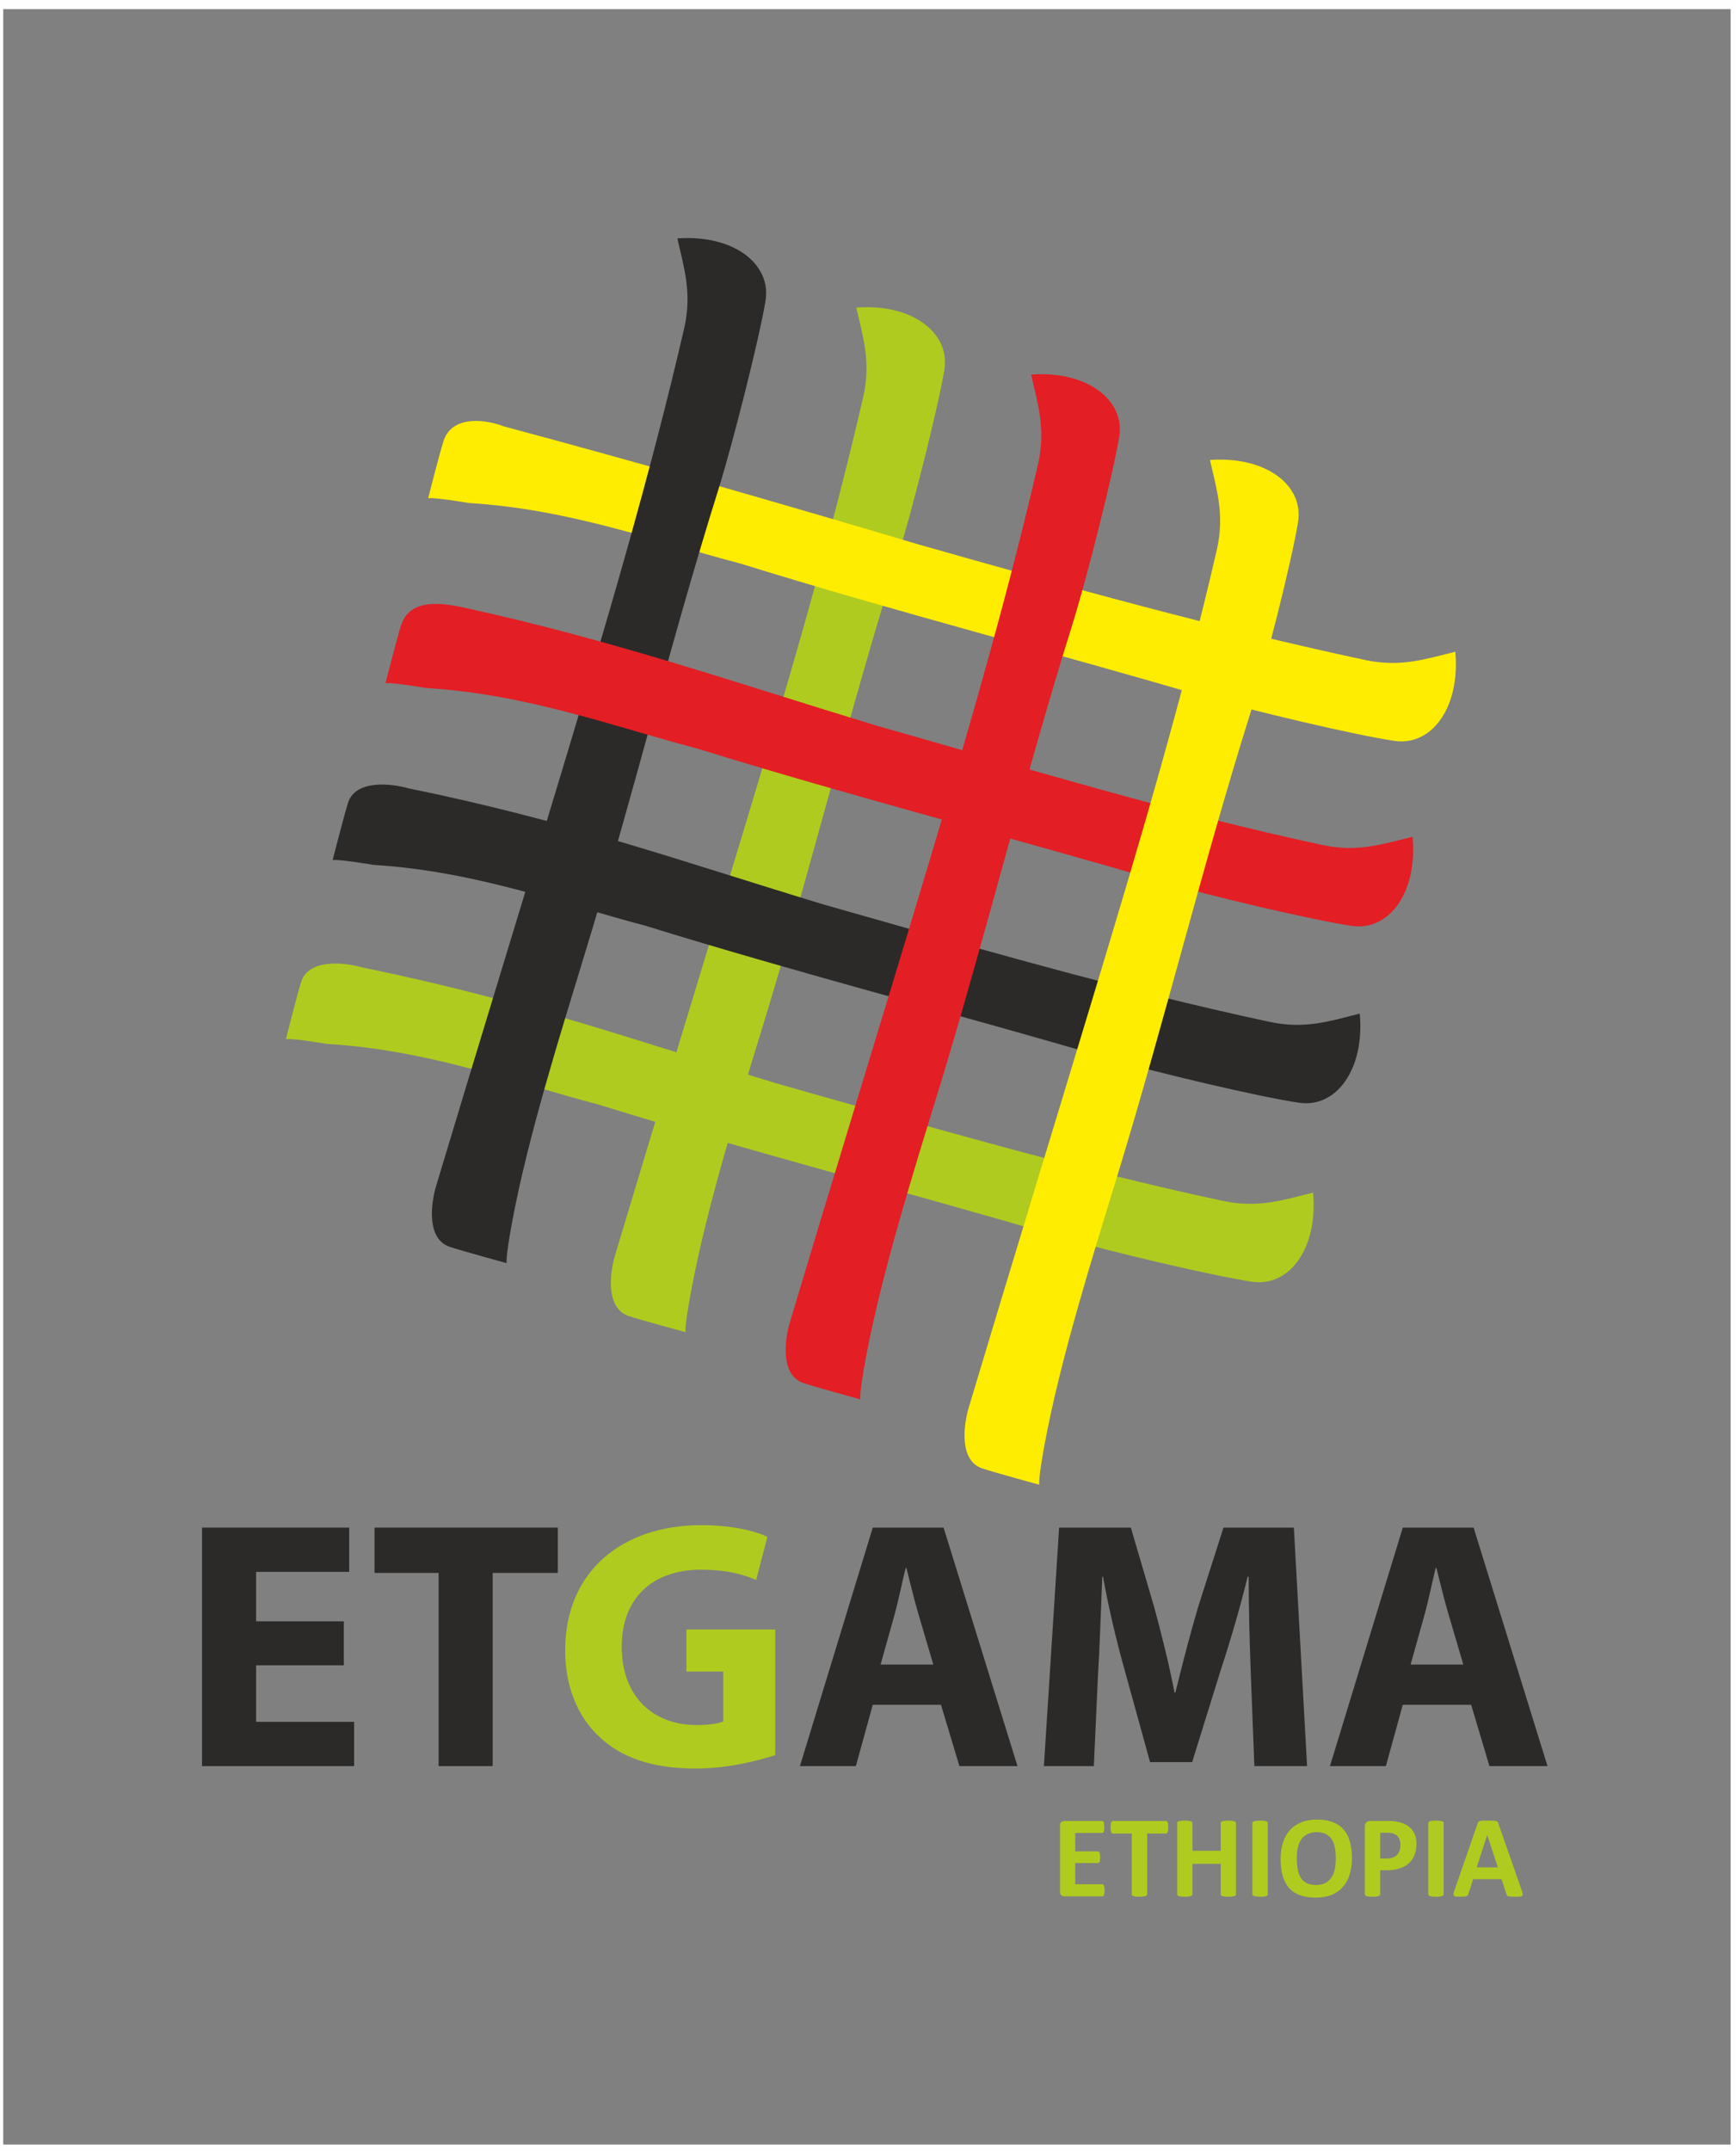
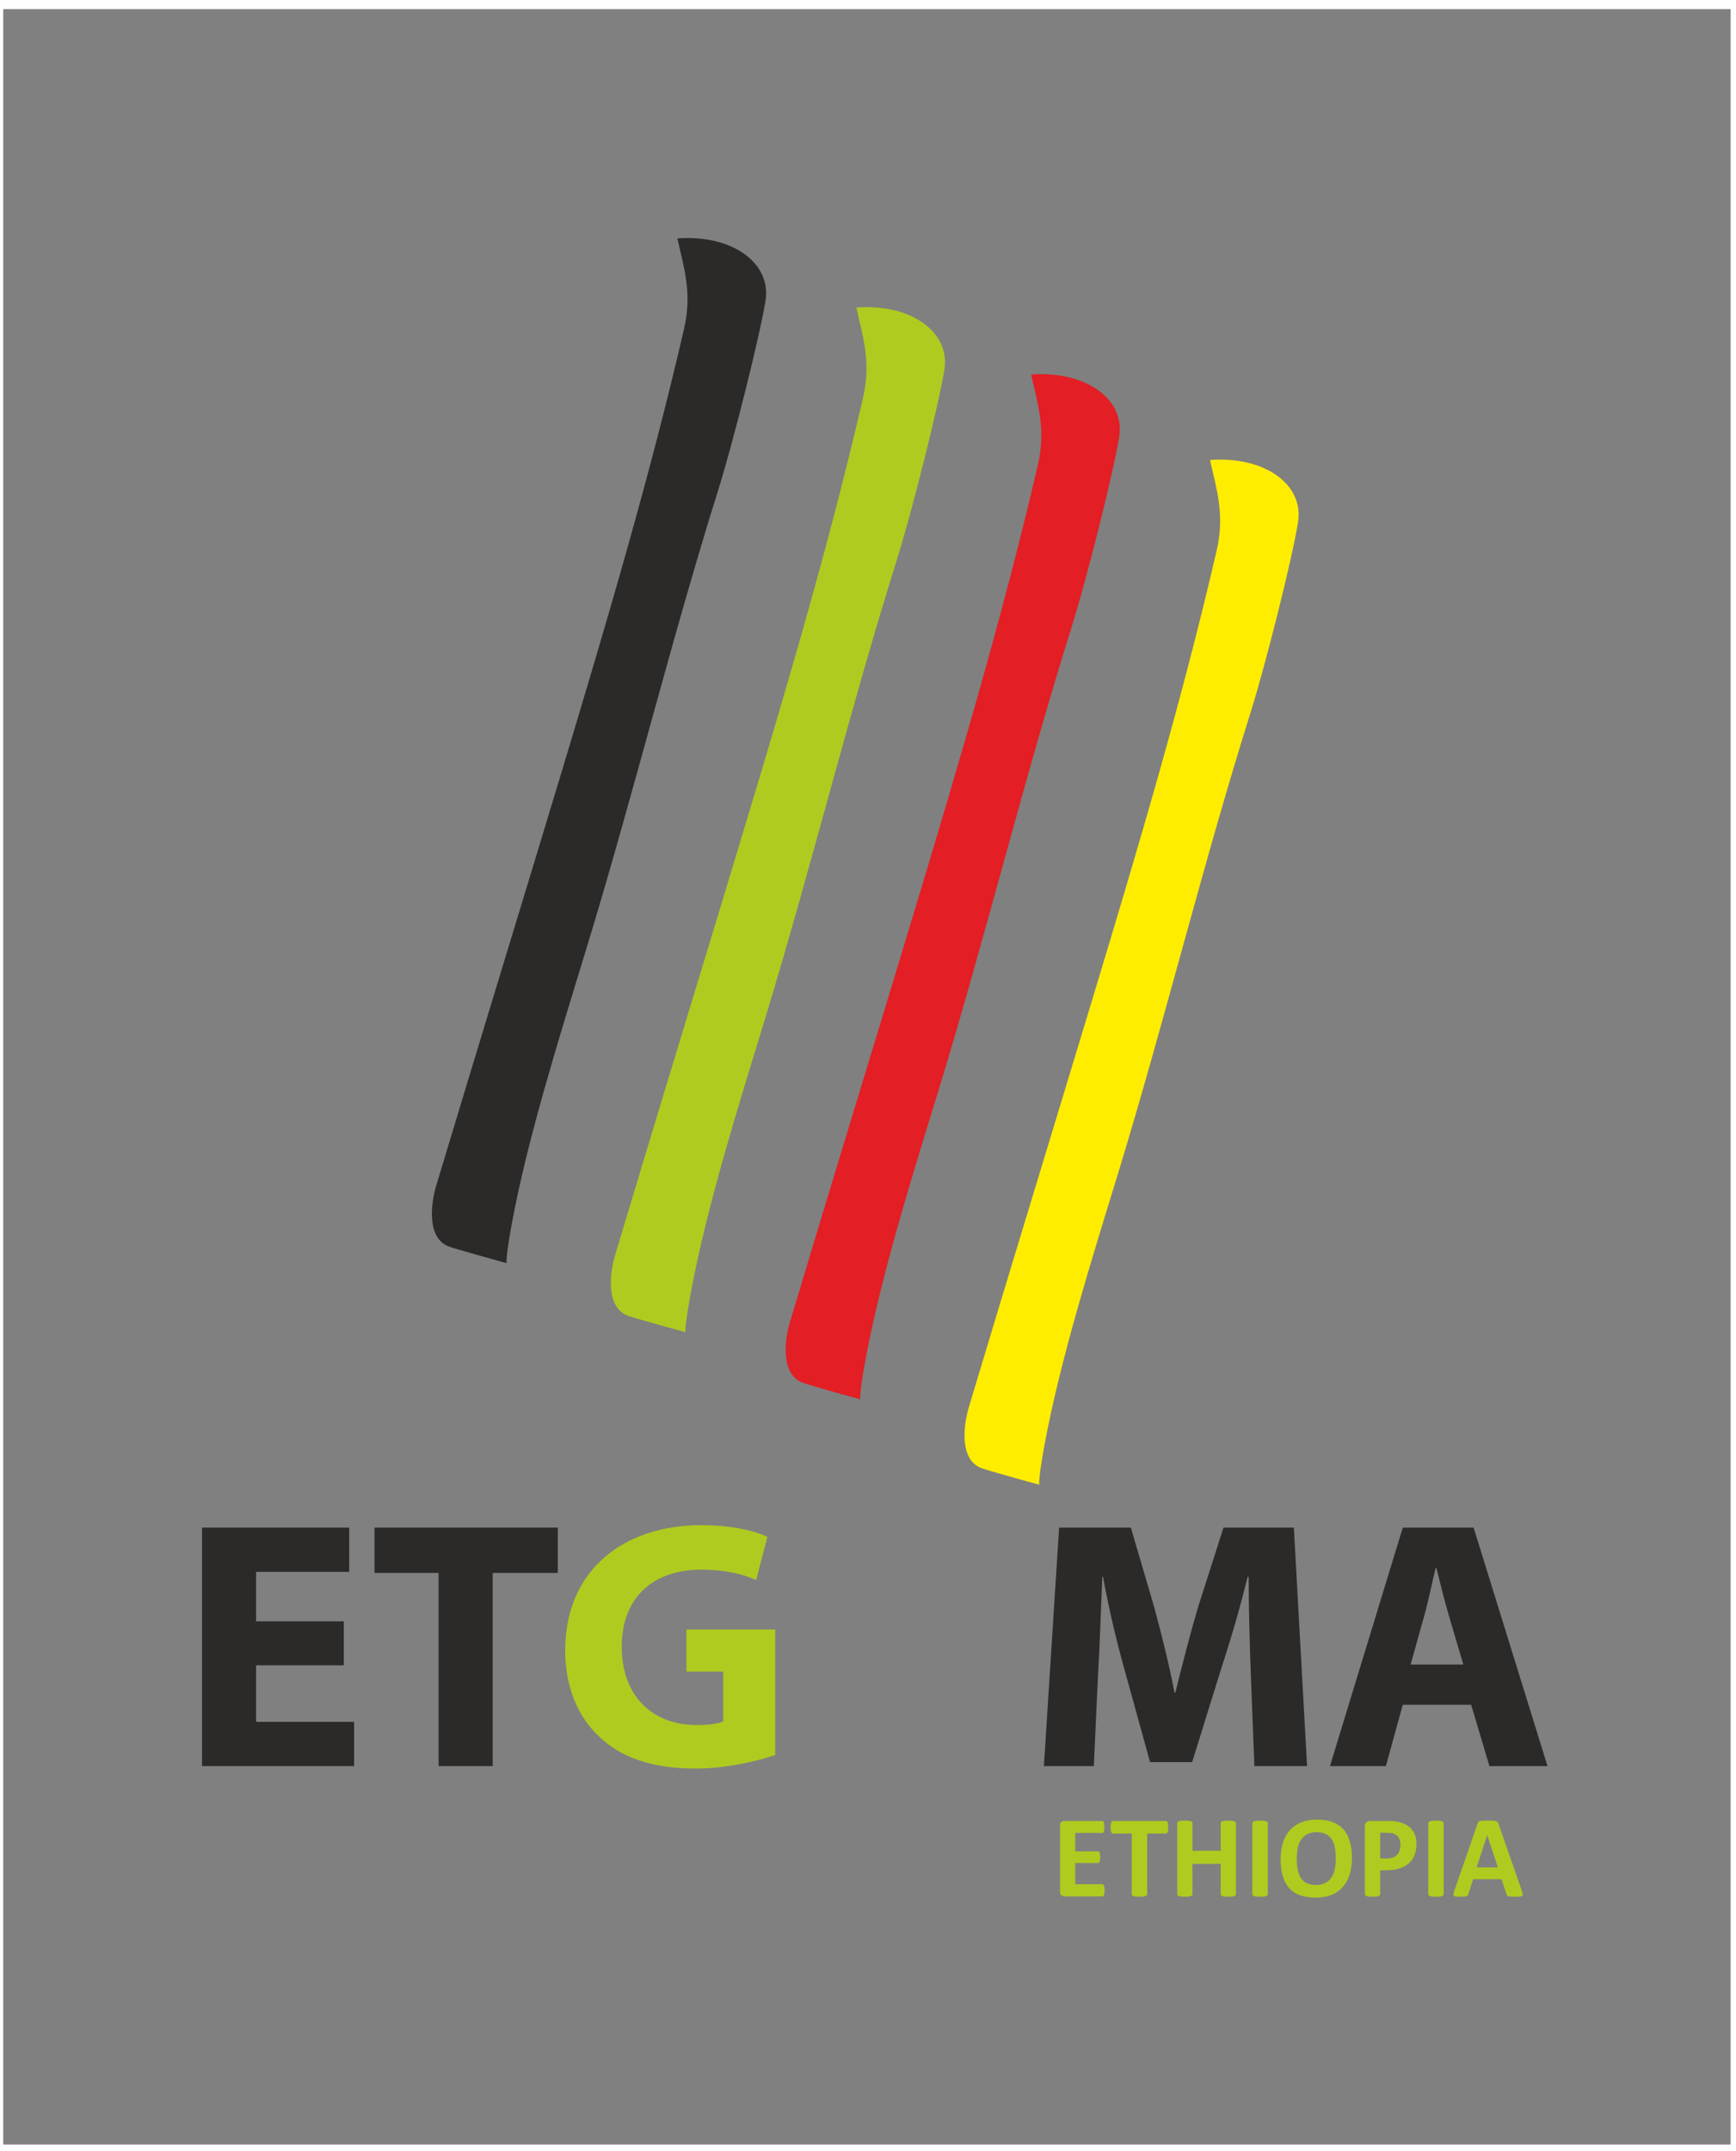
<svg xmlns="http://www.w3.org/2000/svg" xml:space="preserve" width="113px" height="140px" version="1.1" style="shape-rendering:geometricPrecision; text-rendering:geometricPrecision; image-rendering:optimizeQuality; fill-rule:evenodd; clip-rule:evenodd" viewBox="0 0 113 139.53">
  <rect x="0" y="0" width="113" height="139.53" fill="#808080" stroke="none" />
  <defs>
    <style type="text/css">
   
    .str0 {stroke:#FEFEFE;stroke-width:0.56;stroke-miterlimit:22.926}
    .fil0 {fill:none}
    .fil5 {fill:#2B2A29}
    .fil4 {fill:#FFED00}
    .fil6 {fill:#E31E24}
    .fil1 {fill:#B0CB1F}
    .fil2 {fill:#2B2A29;fill-rule:nonzero}
    .fil3 {fill:#B0CB1F;fill-rule:nonzero}
   
  </style>
  </defs>
  <g id="Layer_x0020_1">
    <rect class="fil0 str0" x="-0.07" y="0.08" width="113" height="139.53" />
    <g id="_2550333158832">
      <path class="fil1" d="M55.74 19.78c0.44,1.94 0.97,3.57 0.44,5.86 -2.22,9.64 -5.14,19.46 -8.01,28.95 -2.7,8.95 -5.46,17.93 -8.13,26.85 -0.36,1.2 -0.62,3.46 0.88,3.97 0.79,0.26 3.7,1.05 3.7,1.05 0,0 -0.08,-0.26 0.36,-2.64 1.02,-5.51 3.1,-12.15 4.78,-17.63 3.03,-9.92 5.58,-20.33 8.62,-30 0.97,-3.09 2.69,-9.93 3.09,-12.35 0.4,-2.43 -2.12,-4.33 -5.73,-4.06z" />
-       <path class="fil1" d="M85.47 77.38c-1.93,0.47 -3.55,1.03 -5.86,0.54 -9.67,-2.06 -19.54,-4.95 -29.07,-7.65 -9.26,-2.82 -16.56,-5.42 -26.98,-7.55 -1.21,-0.34 -3.48,-0.56 -3.96,0.95 -0.25,0.79 -0.99,3.72 -0.99,3.72 0,0 0.26,-0.09 2.65,0.31 6.58,0.39 12.2,2.5 17.7,3.95 10.1,3.13 20.42,5.77 30.15,8.65 3.11,0.92 9.97,2.52 12.4,2.88 2.43,0.35 4.29,-2.19 3.96,-5.8z" />
      <polygon class="fil2" points="22.38,105.28 16.67,105.28 16.67,102.06 22.73,102.06 22.73,99.18 13.15,99.18 13.15,114.7 23.05,114.7 23.05,111.82 16.67,111.82 16.67,108.14 22.38,108.14 " />
      <polygon class="fil2" points="28.55,114.7 32.07,114.7 32.07,102.13 36.31,102.13 36.31,99.18 24.38,99.18 24.38,102.13 28.55,102.13 " />
      <path class="fil3" d="M50.46 105.81l-5.78 0 0 2.74 2.4 0 0 3.24c-0.28,0.14 -0.92,0.24 -1.73,0.24 -2.88,0 -4.88,-1.89 -4.88,-5.09 0,-3.36 2.21,-5.02 5.13,-5.02 1.71,0 2.77,0.3 3.62,0.67l0.73 -2.81c-0.76,-0.37 -2.3,-0.76 -4.3,-0.76 -5.09,0 -8.84,2.95 -8.86,8.1 -0.02,2.28 0.76,4.31 2.19,5.64 1.42,1.38 3.47,2.1 6.3,2.1 2.05,0 4.1,-0.51 5.18,-0.88l0 -8.17z" />
-       <path class="fil2" d="M61.25 110.71l1.2 3.99 3.78 0 -4.81 -15.52 -4.61 0 -4.74 15.52 3.64 0 1.1 -3.99 4.44 0zm-3.93 -2.62l0.92 -3.29c0.25,-0.9 0.48,-2.07 0.71,-2.99l0.05 0c0.23,0.92 0.51,2.07 0.78,2.99l0.97 3.29 -3.43 0z" />
      <path class="fil2" d="M81.65 114.7l3.43 0 -0.86 -15.52 -4.58 0 -1.65 5.16c-0.51,1.72 -1.04,3.77 -1.48,5.57l-0.06 0c-0.35,-1.82 -0.83,-3.75 -1.32,-5.55l-1.52 -5.18 -4.67 0 -0.99 15.52 3.25 0 0.27 -5.9c0.12,-1.93 0.19,-4.32 0.28,-6.42l0.05 0c0.36,2.03 0.89,4.24 1.4,6.05l1.66 6.01 2.74 0 1.88 -6.05c0.6,-1.82 1.25,-4.03 1.73,-6.01l0.07 0c0,2.26 0.07,4.51 0.14,6.38l0.23 5.94z" />
      <path class="fil2" d="M95.76 110.71l1.19 3.99 3.78 0 -4.81 -15.52 -4.61 0 -4.74 15.52 3.64 0 1.1 -3.99 4.45 0zm-3.94 -2.62l0.92 -3.29c0.25,-0.9 0.48,-2.07 0.71,-2.99l0.05 0c0.23,0.92 0.51,2.07 0.78,2.99l0.97 3.29 -3.43 0z" />
      <path class="fil3" d="M71.9 122.78c0,0.08 0,0.14 -0.01,0.19 -0.01,0.05 -0.02,0.09 -0.03,0.12 -0.01,0.03 -0.03,0.05 -0.05,0.07 -0.02,0.01 -0.04,0.02 -0.06,0.02l-2.46 0c-0.08,0 -0.15,-0.03 -0.21,-0.08 -0.06,-0.05 -0.08,-0.13 -0.08,-0.24l0 -4.28c0,-0.11 0.02,-0.19 0.08,-0.24 0.06,-0.04 0.13,-0.07 0.21,-0.07l2.45 0c0.02,0 0.04,0.01 0.06,0.02 0.02,0.01 0.03,0.03 0.05,0.07 0.01,0.03 0.02,0.07 0.02,0.12 0.01,0.05 0.01,0.11 0.01,0.19 0,0.07 0,0.13 -0.01,0.18 0,0.05 -0.01,0.09 -0.02,0.12 -0.02,0.03 -0.03,0.05 -0.05,0.06 -0.02,0.02 -0.04,0.02 -0.06,0.02l-1.75 0 0 1.2 1.47 0c0.03,0 0.05,0.01 0.07,0.02 0.02,0.01 0.03,0.04 0.04,0.06 0.02,0.03 0.03,0.07 0.03,0.12 0.01,0.05 0.01,0.11 0.01,0.18 0,0.07 0,0.14 -0.01,0.18 0,0.05 -0.01,0.09 -0.03,0.12 -0.01,0.03 -0.02,0.05 -0.04,0.06 -0.02,0.01 -0.04,0.02 -0.07,0.02l-1.47 0 0 1.38 1.76 0c0.02,0 0.04,0.01 0.06,0.02 0.02,0.02 0.04,0.04 0.05,0.07 0.01,0.03 0.02,0.07 0.03,0.12 0.01,0.05 0.01,0.11 0.01,0.18zm4.14 -4.1c0,0.07 0,0.14 -0.01,0.19 0,0.05 -0.01,0.09 -0.03,0.12 -0.01,0.03 -0.02,0.06 -0.04,0.07 -0.02,0.02 -0.04,0.03 -0.07,0.03l-1.22 0 0 3.95c0,0.02 -0.01,0.05 -0.03,0.07 -0.01,0.02 -0.04,0.03 -0.08,0.05 -0.04,0.01 -0.09,0.02 -0.15,0.03 -0.07,0.01 -0.15,0.01 -0.24,0.01 -0.1,0 -0.18,0 -0.24,-0.01 -0.07,-0.01 -0.12,-0.02 -0.16,-0.03 -0.03,-0.02 -0.06,-0.03 -0.08,-0.05 -0.02,-0.02 -0.02,-0.05 -0.02,-0.07l0 -3.95 -1.23 0c-0.02,0 -0.05,-0.01 -0.06,-0.03 -0.02,-0.01 -0.04,-0.04 -0.05,-0.07 -0.01,-0.03 -0.02,-0.07 -0.03,-0.12 0,-0.05 -0.01,-0.12 -0.01,-0.19 0,-0.08 0.01,-0.14 0.01,-0.19 0.01,-0.06 0.02,-0.1 0.03,-0.13 0.01,-0.03 0.03,-0.05 0.05,-0.07 0.01,-0.01 0.04,-0.02 0.06,-0.02l3.45 0c0.03,0 0.05,0.01 0.07,0.02 0.02,0.02 0.03,0.04 0.04,0.07 0.02,0.03 0.03,0.07 0.03,0.13 0.01,0.05 0.01,0.11 0.01,0.19zm4.41 4.36c0,0.02 -0.01,0.05 -0.02,0.07 -0.02,0.02 -0.05,0.03 -0.08,0.05 -0.04,0.01 -0.09,0.02 -0.16,0.03 -0.06,0.01 -0.14,0.01 -0.23,0.01 -0.1,0 -0.18,0 -0.25,-0.01 -0.06,-0.01 -0.11,-0.02 -0.15,-0.03 -0.03,-0.02 -0.06,-0.03 -0.08,-0.05 -0.01,-0.02 -0.02,-0.05 -0.02,-0.07l0 -1.98 -1.84 0 0 1.98c0,0.02 -0.01,0.05 -0.02,0.07 -0.02,0.02 -0.05,0.03 -0.08,0.05 -0.04,0.01 -0.09,0.02 -0.15,0.03 -0.07,0.01 -0.15,0.01 -0.25,0.01 -0.09,0 -0.17,0 -0.24,-0.01 -0.06,-0.01 -0.11,-0.02 -0.15,-0.03 -0.04,-0.02 -0.06,-0.03 -0.08,-0.05 -0.02,-0.02 -0.02,-0.05 -0.02,-0.07l0 -4.63c0,-0.03 0,-0.05 0.02,-0.07 0.02,-0.02 0.04,-0.04 0.08,-0.05 0.04,-0.01 0.09,-0.02 0.15,-0.03 0.07,-0.01 0.15,-0.01 0.24,-0.01 0.1,0 0.18,0 0.25,0.01 0.06,0.01 0.11,0.02 0.15,0.03 0.03,0.01 0.06,0.03 0.08,0.05 0.01,0.02 0.02,0.04 0.02,0.07l0 1.8 1.84 0 0 -1.8c0,-0.03 0.01,-0.05 0.02,-0.07 0.02,-0.02 0.05,-0.04 0.08,-0.05 0.04,-0.01 0.09,-0.02 0.15,-0.03 0.07,-0.01 0.15,-0.01 0.25,-0.01 0.09,0 0.17,0 0.23,0.01 0.07,0.01 0.12,0.02 0.16,0.03 0.03,0.01 0.06,0.03 0.08,0.05 0.01,0.02 0.02,0.04 0.02,0.07l0 4.63zm2.07 0c0,0.02 0,0.05 -0.02,0.07 -0.02,0.02 -0.05,0.03 -0.08,0.05 -0.04,0.01 -0.09,0.02 -0.15,0.03 -0.07,0.01 -0.15,0.01 -0.25,0.01 -0.09,0 -0.17,0 -0.24,-0.01 -0.06,-0.01 -0.11,-0.02 -0.15,-0.03 -0.04,-0.02 -0.07,-0.03 -0.08,-0.05 -0.02,-0.02 -0.03,-0.05 -0.03,-0.07l0 -4.63c0,-0.03 0.01,-0.05 0.03,-0.07 0.01,-0.02 0.04,-0.04 0.08,-0.05 0.04,-0.01 0.09,-0.02 0.15,-0.03 0.07,-0.01 0.15,-0.01 0.24,-0.01 0.1,0 0.18,0 0.25,0.01 0.06,0.01 0.11,0.02 0.15,0.03 0.03,0.01 0.06,0.03 0.08,0.05 0.02,0.02 0.02,0.04 0.02,0.07l0 4.63zm5.48 -2.37c0,0.4 -0.05,0.77 -0.15,1.09 -0.1,0.32 -0.25,0.59 -0.45,0.81 -0.2,0.23 -0.45,0.4 -0.74,0.52 -0.3,0.11 -0.64,0.17 -1.02,0.17 -0.39,0 -0.72,-0.05 -1,-0.15 -0.29,-0.1 -0.52,-0.25 -0.71,-0.45 -0.19,-0.21 -0.33,-0.47 -0.43,-0.79 -0.09,-0.31 -0.14,-0.69 -0.14,-1.12 0,-0.39 0.05,-0.75 0.15,-1.07 0.1,-0.31 0.25,-0.58 0.45,-0.81 0.2,-0.22 0.45,-0.39 0.74,-0.51 0.3,-0.12 0.64,-0.18 1.03,-0.18 0.37,0 0.7,0.05 0.98,0.15 0.28,0.1 0.52,0.25 0.71,0.46 0.19,0.2 0.34,0.46 0.43,0.77 0.1,0.31 0.15,0.68 0.15,1.11zm-1.05 0.05c0,-0.26 -0.02,-0.49 -0.06,-0.71 -0.04,-0.21 -0.11,-0.39 -0.2,-0.54 -0.1,-0.15 -0.23,-0.26 -0.39,-0.35 -0.16,-0.08 -0.37,-0.12 -0.61,-0.12 -0.24,0 -0.45,0.05 -0.61,0.14 -0.16,0.09 -0.3,0.21 -0.4,0.37 -0.1,0.15 -0.17,0.33 -0.21,0.54 -0.04,0.2 -0.06,0.42 -0.06,0.65 0,0.27 0.02,0.51 0.06,0.72 0.04,0.22 0.11,0.4 0.2,0.55 0.1,0.15 0.23,0.27 0.39,0.35 0.16,0.08 0.36,0.12 0.61,0.12 0.24,0 0.45,-0.05 0.61,-0.14 0.16,-0.09 0.3,-0.21 0.4,-0.37 0.1,-0.16 0.17,-0.34 0.21,-0.55 0.04,-0.21 0.06,-0.43 0.06,-0.66zm5.25 -0.96c0,0.28 -0.04,0.52 -0.13,0.73 -0.08,0.22 -0.21,0.39 -0.37,0.54 -0.17,0.15 -0.37,0.26 -0.61,0.33 -0.24,0.08 -0.52,0.12 -0.84,0.12l-0.41 0 0 1.56c0,0.03 -0.01,0.05 -0.03,0.07 -0.02,0.02 -0.04,0.03 -0.08,0.05 -0.04,0.01 -0.09,0.02 -0.15,0.03 -0.06,0.01 -0.15,0.01 -0.24,0.01 -0.1,0 -0.18,0 -0.24,-0.01 -0.07,-0.01 -0.12,-0.02 -0.16,-0.03 -0.03,-0.02 -0.06,-0.03 -0.07,-0.05 -0.02,-0.02 -0.03,-0.05 -0.03,-0.07l0 -4.41c0,-0.12 0.03,-0.21 0.1,-0.27 0.06,-0.06 0.14,-0.09 0.24,-0.09l1.16 0c0.11,0 0.22,0 0.33,0.01 0.1,0.01 0.23,0.03 0.38,0.06 0.14,0.03 0.29,0.08 0.44,0.16 0.15,0.08 0.28,0.18 0.39,0.3 0.1,0.12 0.18,0.26 0.24,0.42 0.06,0.16 0.08,0.34 0.08,0.54zm-1.04 0.07c0,-0.17 -0.03,-0.31 -0.09,-0.42 -0.06,-0.11 -0.13,-0.2 -0.22,-0.25 -0.09,-0.05 -0.19,-0.09 -0.28,-0.1 -0.1,-0.01 -0.2,-0.02 -0.31,-0.02l-0.42 0 0 1.67 0.45 0c0.16,0 0.29,-0.02 0.4,-0.07 0.11,-0.04 0.19,-0.1 0.26,-0.18 0.07,-0.07 0.12,-0.17 0.16,-0.28 0.03,-0.1 0.05,-0.22 0.05,-0.35zm2.81 3.21c0,0.02 0,0.05 -0.02,0.07 -0.02,0.02 -0.04,0.03 -0.08,0.05 -0.04,0.01 -0.09,0.02 -0.15,0.03 -0.07,0.01 -0.15,0.01 -0.25,0.01 -0.09,0 -0.17,0 -0.24,-0.01 -0.06,-0.01 -0.11,-0.02 -0.15,-0.03 -0.04,-0.02 -0.07,-0.03 -0.08,-0.05 -0.02,-0.02 -0.03,-0.05 -0.03,-0.07l0 -4.63c0,-0.03 0.01,-0.05 0.03,-0.07 0.01,-0.02 0.04,-0.04 0.08,-0.05 0.04,-0.01 0.09,-0.02 0.15,-0.03 0.07,-0.01 0.15,-0.01 0.24,-0.01 0.1,0 0.18,0 0.25,0.01 0.06,0.01 0.11,0.02 0.15,0.03 0.04,0.01 0.06,0.03 0.08,0.05 0.02,0.02 0.02,0.04 0.02,0.07l0 4.63zm5.09 -0.23c0.03,0.08 0.05,0.16 0.06,0.21 0,0.05 -0.01,0.09 -0.03,0.12 -0.03,0.03 -0.08,0.04 -0.15,0.05 -0.07,0.01 -0.17,0.01 -0.29,0.01 -0.13,0 -0.23,0 -0.3,-0.01 -0.08,0 -0.13,-0.01 -0.17,-0.02 -0.04,-0.01 -0.06,-0.03 -0.08,-0.05 -0.01,-0.02 -0.03,-0.04 -0.04,-0.08l-0.32 -0.98 -1.85 0 -0.31 0.96c-0.01,0.03 -0.02,0.06 -0.04,0.09 -0.01,0.02 -0.04,0.04 -0.08,0.05 -0.03,0.02 -0.08,0.03 -0.15,0.03 -0.07,0.01 -0.16,0.01 -0.27,0.01 -0.11,0 -0.2,0 -0.27,-0.01 -0.06,-0.01 -0.11,-0.03 -0.13,-0.06 -0.03,-0.03 -0.04,-0.07 -0.03,-0.12 0.01,-0.05 0.03,-0.12 0.06,-0.21l1.51 -4.36c0.01,-0.04 0.03,-0.07 0.05,-0.1 0.02,-0.03 0.05,-0.05 0.09,-0.06 0.05,-0.02 0.11,-0.02 0.19,-0.03 0.08,0 0.18,0 0.31,0 0.15,0 0.27,0 0.36,0 0.09,0.01 0.15,0.01 0.2,0.03 0.05,0.01 0.09,0.03 0.11,0.06 0.02,0.03 0.04,0.07 0.05,0.12l1.52 4.35zm-2.25 -3.61l-0.01 0 -0.68 2.09 1.38 0 -0.69 -2.09z" />
-       <path class="fil4" d="M94.73 42.18c-1.93,0.47 -3.55,1.03 -5.85,0.54 -9.67,-2.06 -19.54,-4.81 -29.08,-7.52 -9,-2.68 -18.02,-5.28 -26.98,-7.68 -1.6,-0.6 -3.48,-0.56 -3.95,0.95 -0.26,0.8 -1,3.72 -1,3.72 0,0 0.26,-0.09 2.65,0.31 6.58,0.4 12.2,2.51 17.71,3.95 10.1,3.14 20.41,5.78 30.14,8.65 3.11,0.92 9.97,2.53 12.4,2.88 2.43,0.36 4.29,-2.19 3.96,-5.8z" />
+       <path class="fil4" d="M94.73 42.18z" />
      <path class="fil5" d="M44.09 15.28c0.44,1.94 0.97,3.57 0.44,5.87 -2.22,9.63 -5.14,19.45 -8,28.94 -2.7,8.95 -5.46,17.93 -8.14,26.85 -0.36,1.2 -0.62,3.47 0.89,3.97 0.79,0.26 3.7,1.06 3.7,1.06 0,0 -0.09,-0.27 0.35,-2.65 1.02,-5.51 3.11,-12.15 4.78,-17.63 3.04,-9.91 5.59,-20.32 8.63,-30 0.97,-3.09 2.69,-9.93 3.09,-12.35 0.39,-2.43 -2.12,-4.32 -5.74,-4.06z" />
-       <path class="fil6" d="M91.95 54.22c-1.93,0.47 -3.55,1.03 -5.85,0.54 -9.67,-2.06 -19.54,-5.08 -29.08,-7.78 -9.26,-2.82 -17.09,-5.55 -26.85,-7.68 -2.13,-0.47 -3.61,-0.3 -4.08,1.21 -0.25,0.8 -1,3.72 -1,3.72 0,0 0.26,-0.09 2.65,0.31 6.58,0.4 12.2,2.51 17.71,3.96 10.1,3.13 20.42,5.77 30.14,8.64 3.11,0.92 9.97,2.53 12.4,2.88 2.44,0.36 4.29,-2.19 3.96,-5.8z" />
-       <path class="fil5" d="M88.51 65.73c-1.93,0.48 -3.55,1.03 -5.85,0.54 -9.67,-2.06 -19.54,-4.94 -29.08,-7.65 -9.26,-2.81 -16.56,-5.42 -26.98,-7.55 -1.2,-0.34 -3.48,-0.56 -3.95,0.95 -0.25,0.8 -1,3.72 -1,3.72 0,0 0.27,-0.09 2.65,0.31 6.58,0.4 12.2,2.51 17.71,3.96 10.1,3.13 20.42,5.77 30.15,8.64 3.1,0.92 9.96,2.53 12.4,2.88 2.43,0.36 4.28,-2.19 3.95,-5.8z" />
      <path class="fil4" d="M78.76 29.7c0.44,1.94 0.97,3.57 0.44,5.87 -2.22,9.63 -5.14,19.45 -8.01,28.94 -2.7,8.95 -5.46,17.93 -8.13,26.85 -0.36,1.2 -0.62,3.47 0.88,3.97 0.79,0.26 3.71,1.06 3.71,1.06 0,0 -0.09,-0.27 0.35,-2.65 1.02,-5.51 3.1,-12.15 4.78,-17.62 3.03,-9.92 5.58,-20.33 8.63,-30.01 0.97,-3.09 2.69,-9.92 3.08,-12.35 0.4,-2.43 -2.11,-4.32 -5.73,-4.06z" />
      <path class="fil6" d="M67.12 24.14c0.44,1.95 0.97,3.58 0.44,5.87 -2.23,9.63 -5.15,19.46 -8.01,28.95 -2.7,8.95 -5.46,17.92 -8.13,26.84 -0.36,1.2 -0.62,3.47 0.88,3.97 0.79,0.27 3.7,1.06 3.7,1.06 0,0 -0.09,-0.27 0.35,-2.65 1.02,-5.5 3.11,-12.15 4.79,-17.62 3.03,-9.92 5.58,-20.33 8.62,-30.01 0.97,-3.09 2.69,-9.92 3.09,-12.35 0.4,-2.42 -2.12,-4.32 -5.73,-4.06z" />
    </g>
  </g>
</svg>